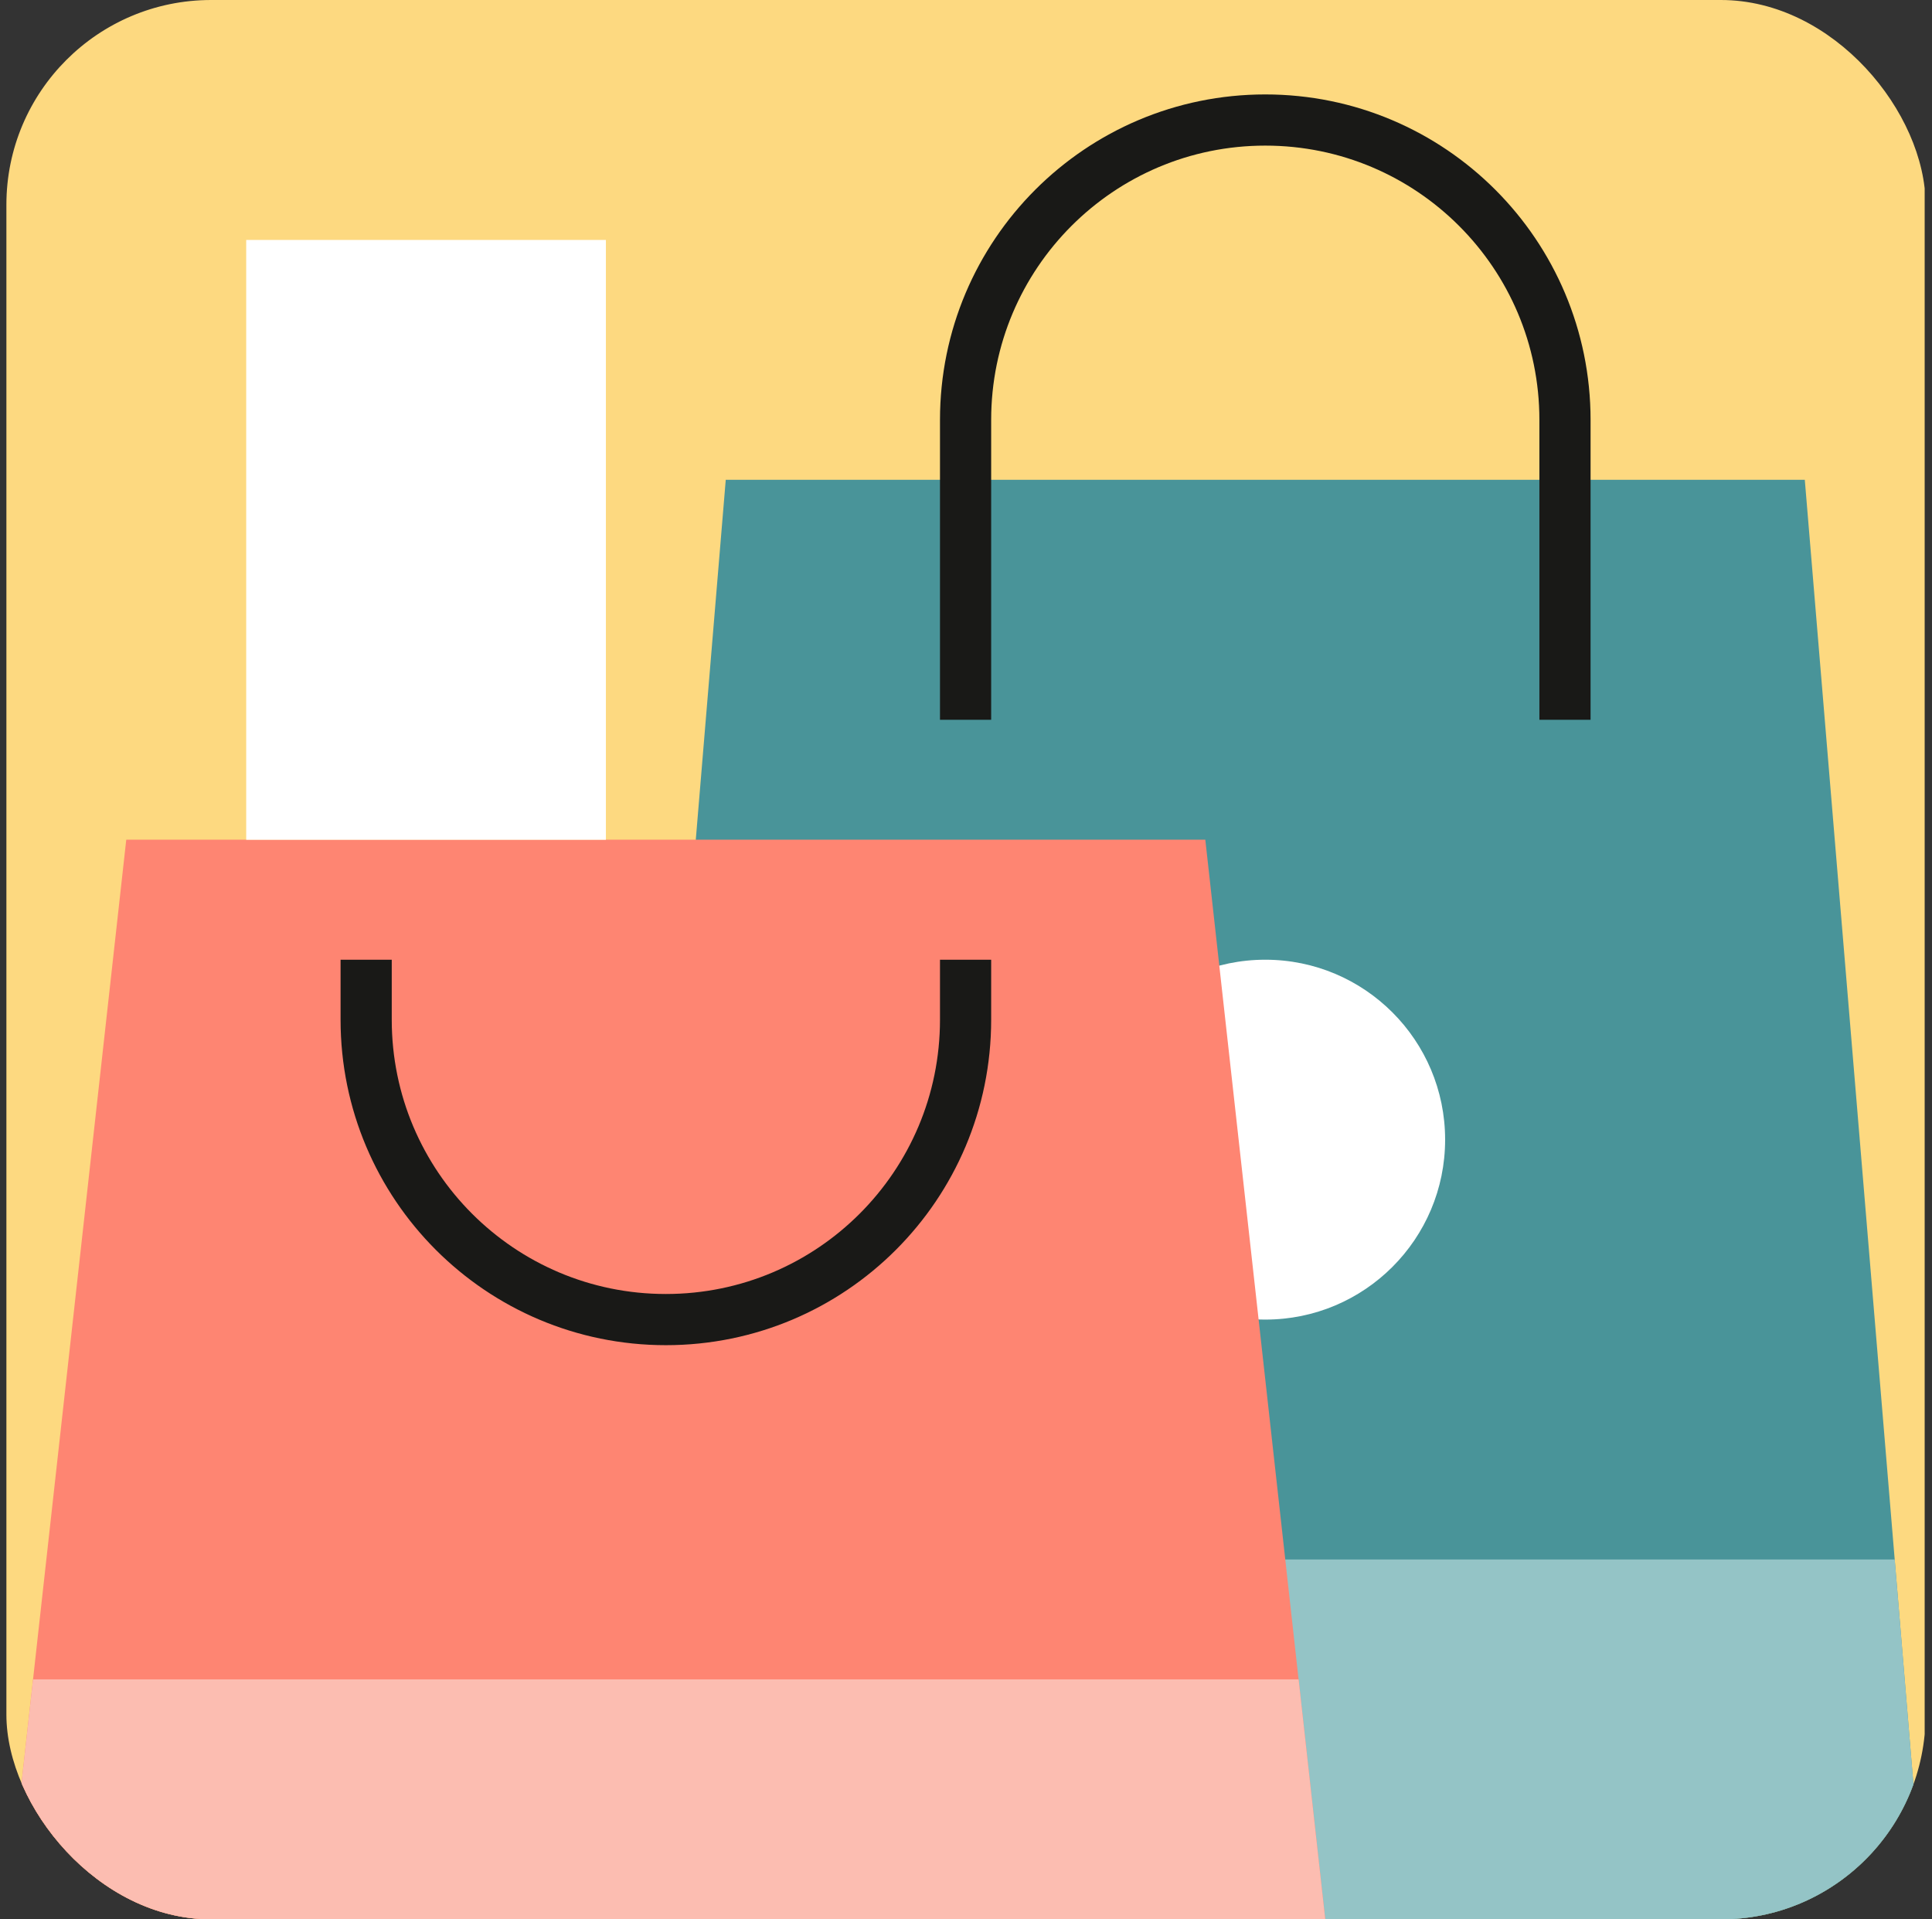
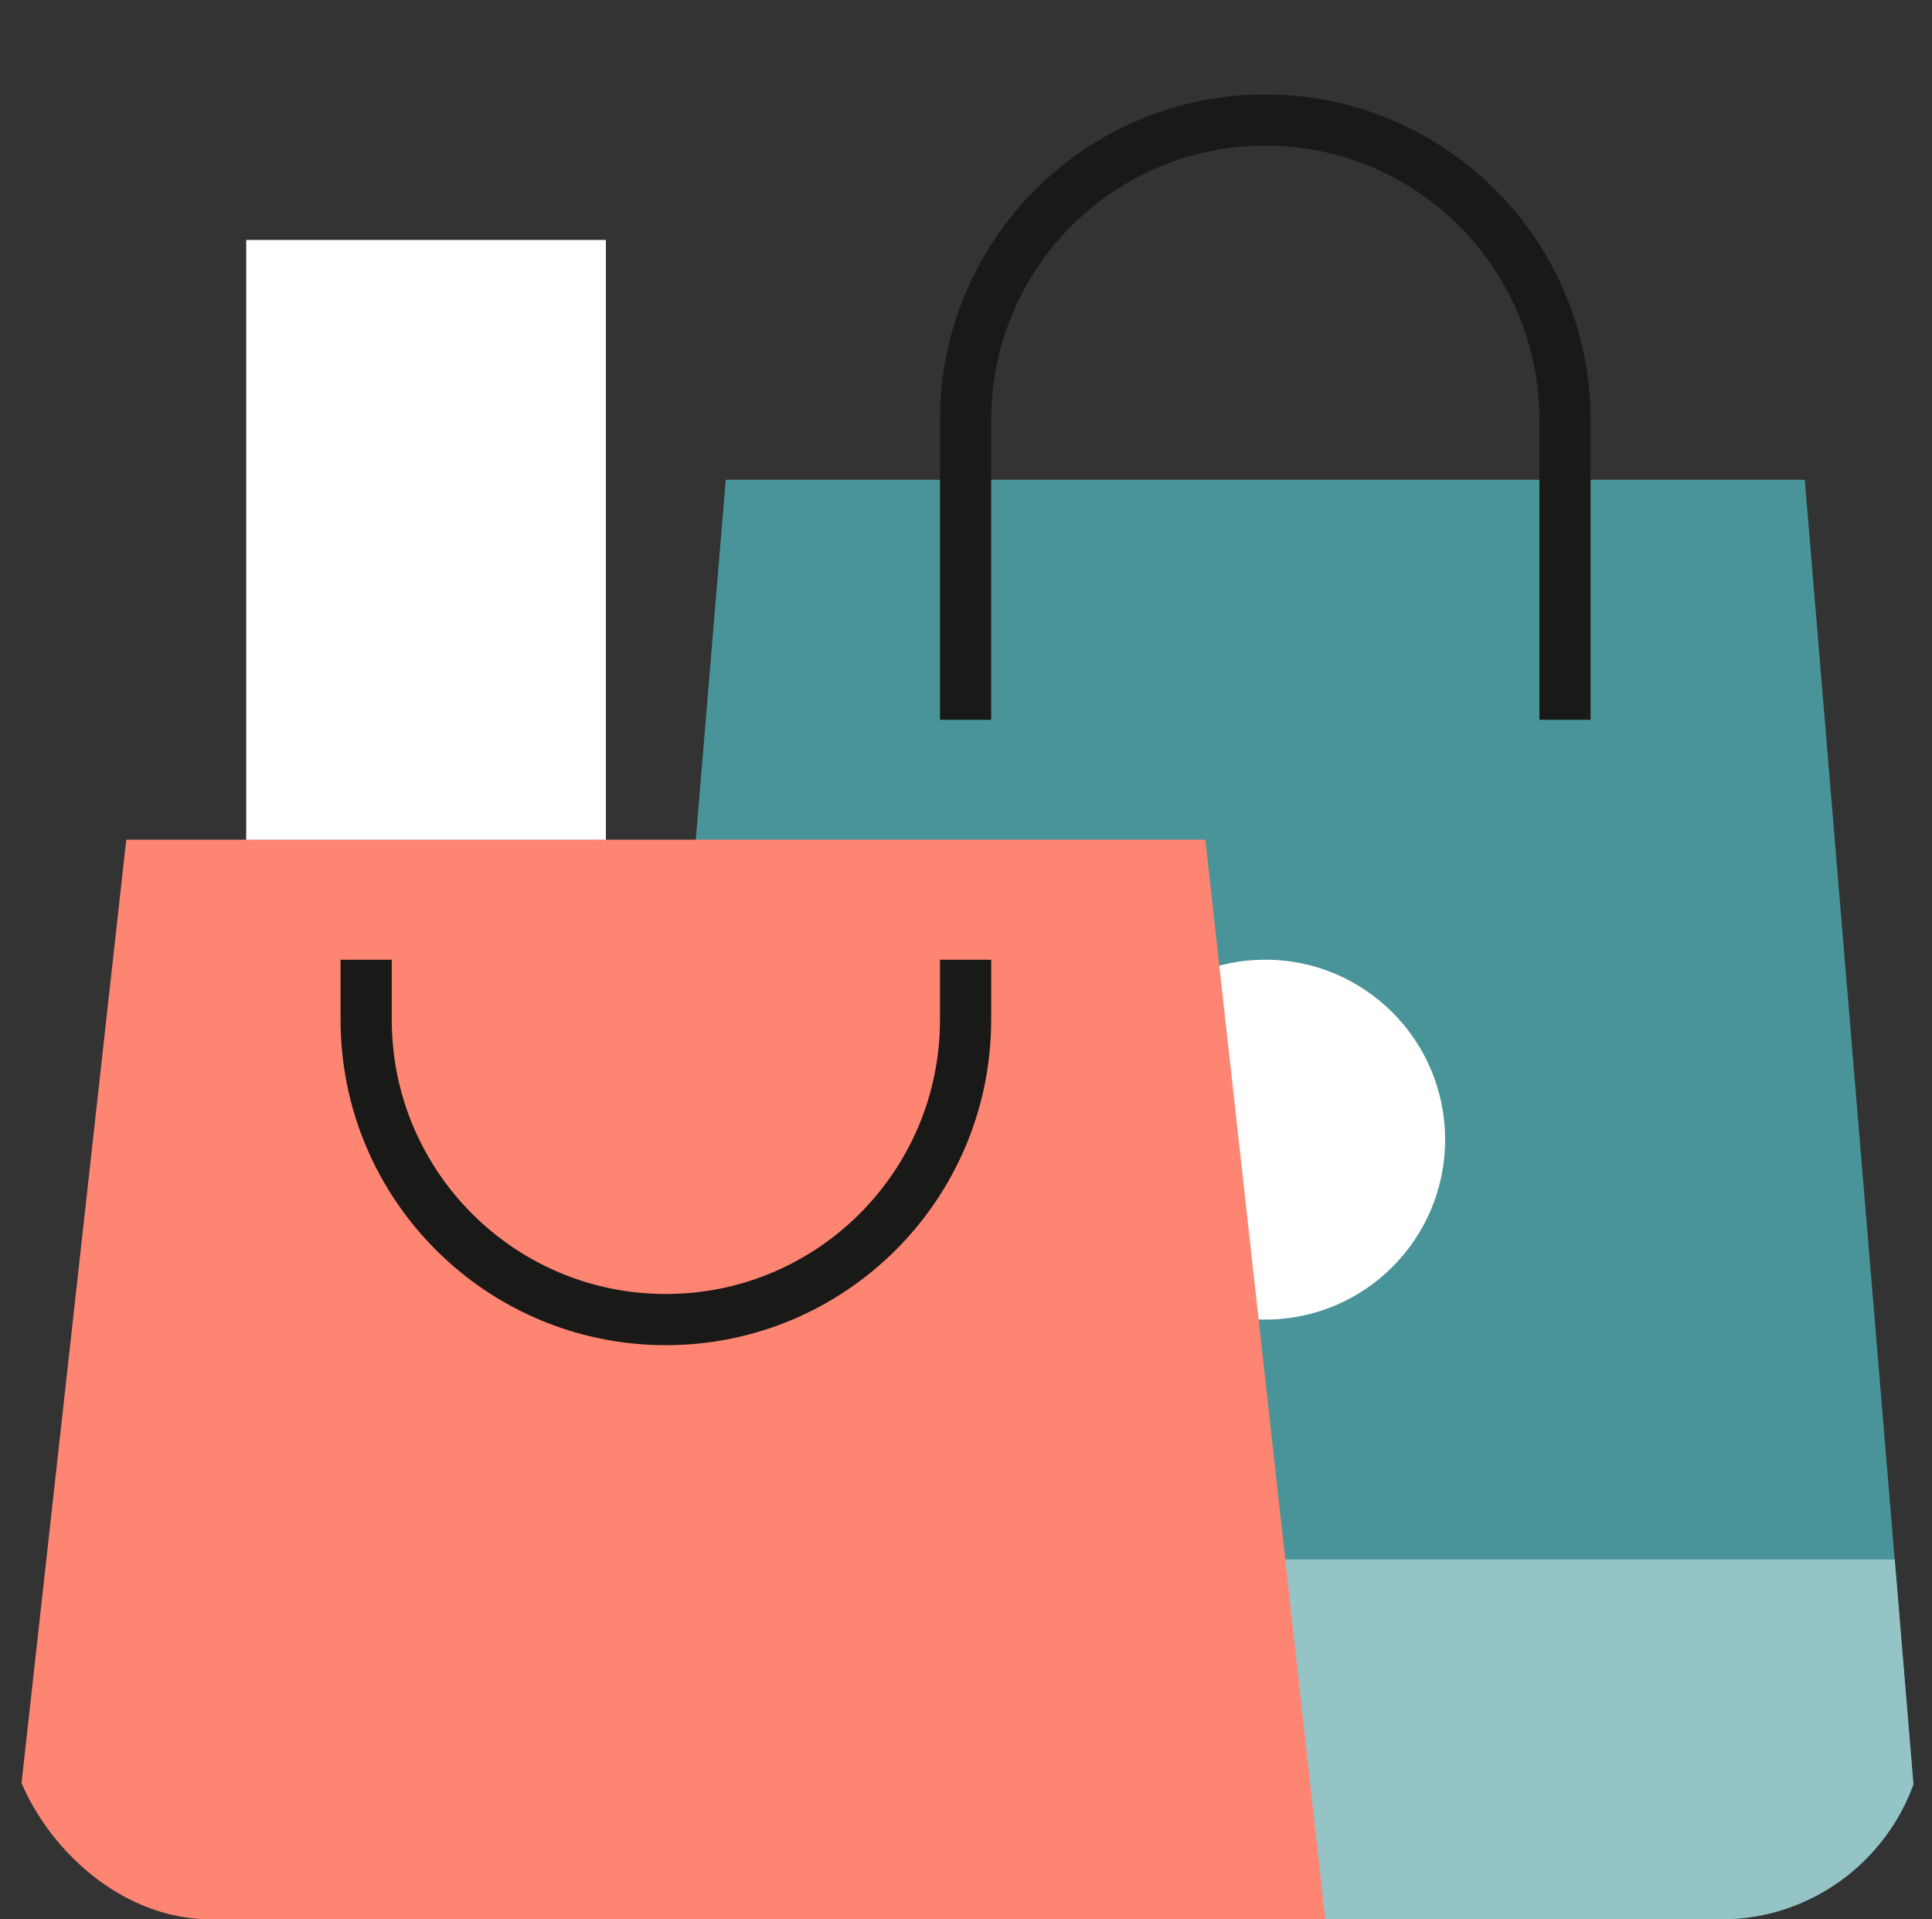
<svg xmlns="http://www.w3.org/2000/svg" width="151" height="150" viewBox="0 0 151 150" fill="none">
  <rect x="0" y="0" width="151" height="150" fill="#333333" stroke="none" />
  <g clip-path="url(#clip0_593_377)">
-     <path d="M150.427 0H0.5V150H150.427V0Z" fill="#FDD980" />
    <path d="M150.427 150H47.355L56.723 37.498H141.058L150.427 150Z" fill="#499499" />
    <path d="M150.427 150L148.086 121.875H49.695L47.355 150H150.427Z" fill="#94C4C6" />
    <path d="M98.891 103.128C106.654 103.128 112.947 96.832 112.947 89.066C112.947 81.299 106.654 75.003 98.891 75.003C91.128 75.003 84.835 81.299 84.835 89.066C84.835 96.832 91.128 103.128 98.891 103.128Z" fill="white" />
    <path d="M103.578 150H0.5L9.868 65.624H94.204L103.578 150Z" fill="#FE8572" />
    <path d="M75.467 75.003V79.693C75.467 92.638 64.981 103.128 52.042 103.128C39.104 103.128 28.618 92.638 28.618 79.693V75.003" stroke="#191917" stroke-width="4" stroke-miterlimit="10" />
-     <path d="M101.496 131.247H2.583L0.5 150H103.578L101.496 131.247Z" fill="#FCBDB1" />
+     <path d="M101.496 131.247H2.583H103.578L101.496 131.247Z" fill="#FCBDB1" />
    <path d="M47.355 18.753H19.243V65.631H47.355V18.753Z" fill="white" />
    <path d="M122.315 56.251V32.816C122.315 19.871 111.83 9.38 98.891 9.38C85.953 9.38 75.467 19.871 75.467 32.816V56.251" stroke="#191917" stroke-width="4" stroke-miterlimit="10" />
  </g>
  <defs>
    <clipPath id="clip0_593_377">
      <rect x="0.5" width="150" height="150" rx="16" fill="white" />
    </clipPath>
  </defs>
</svg>